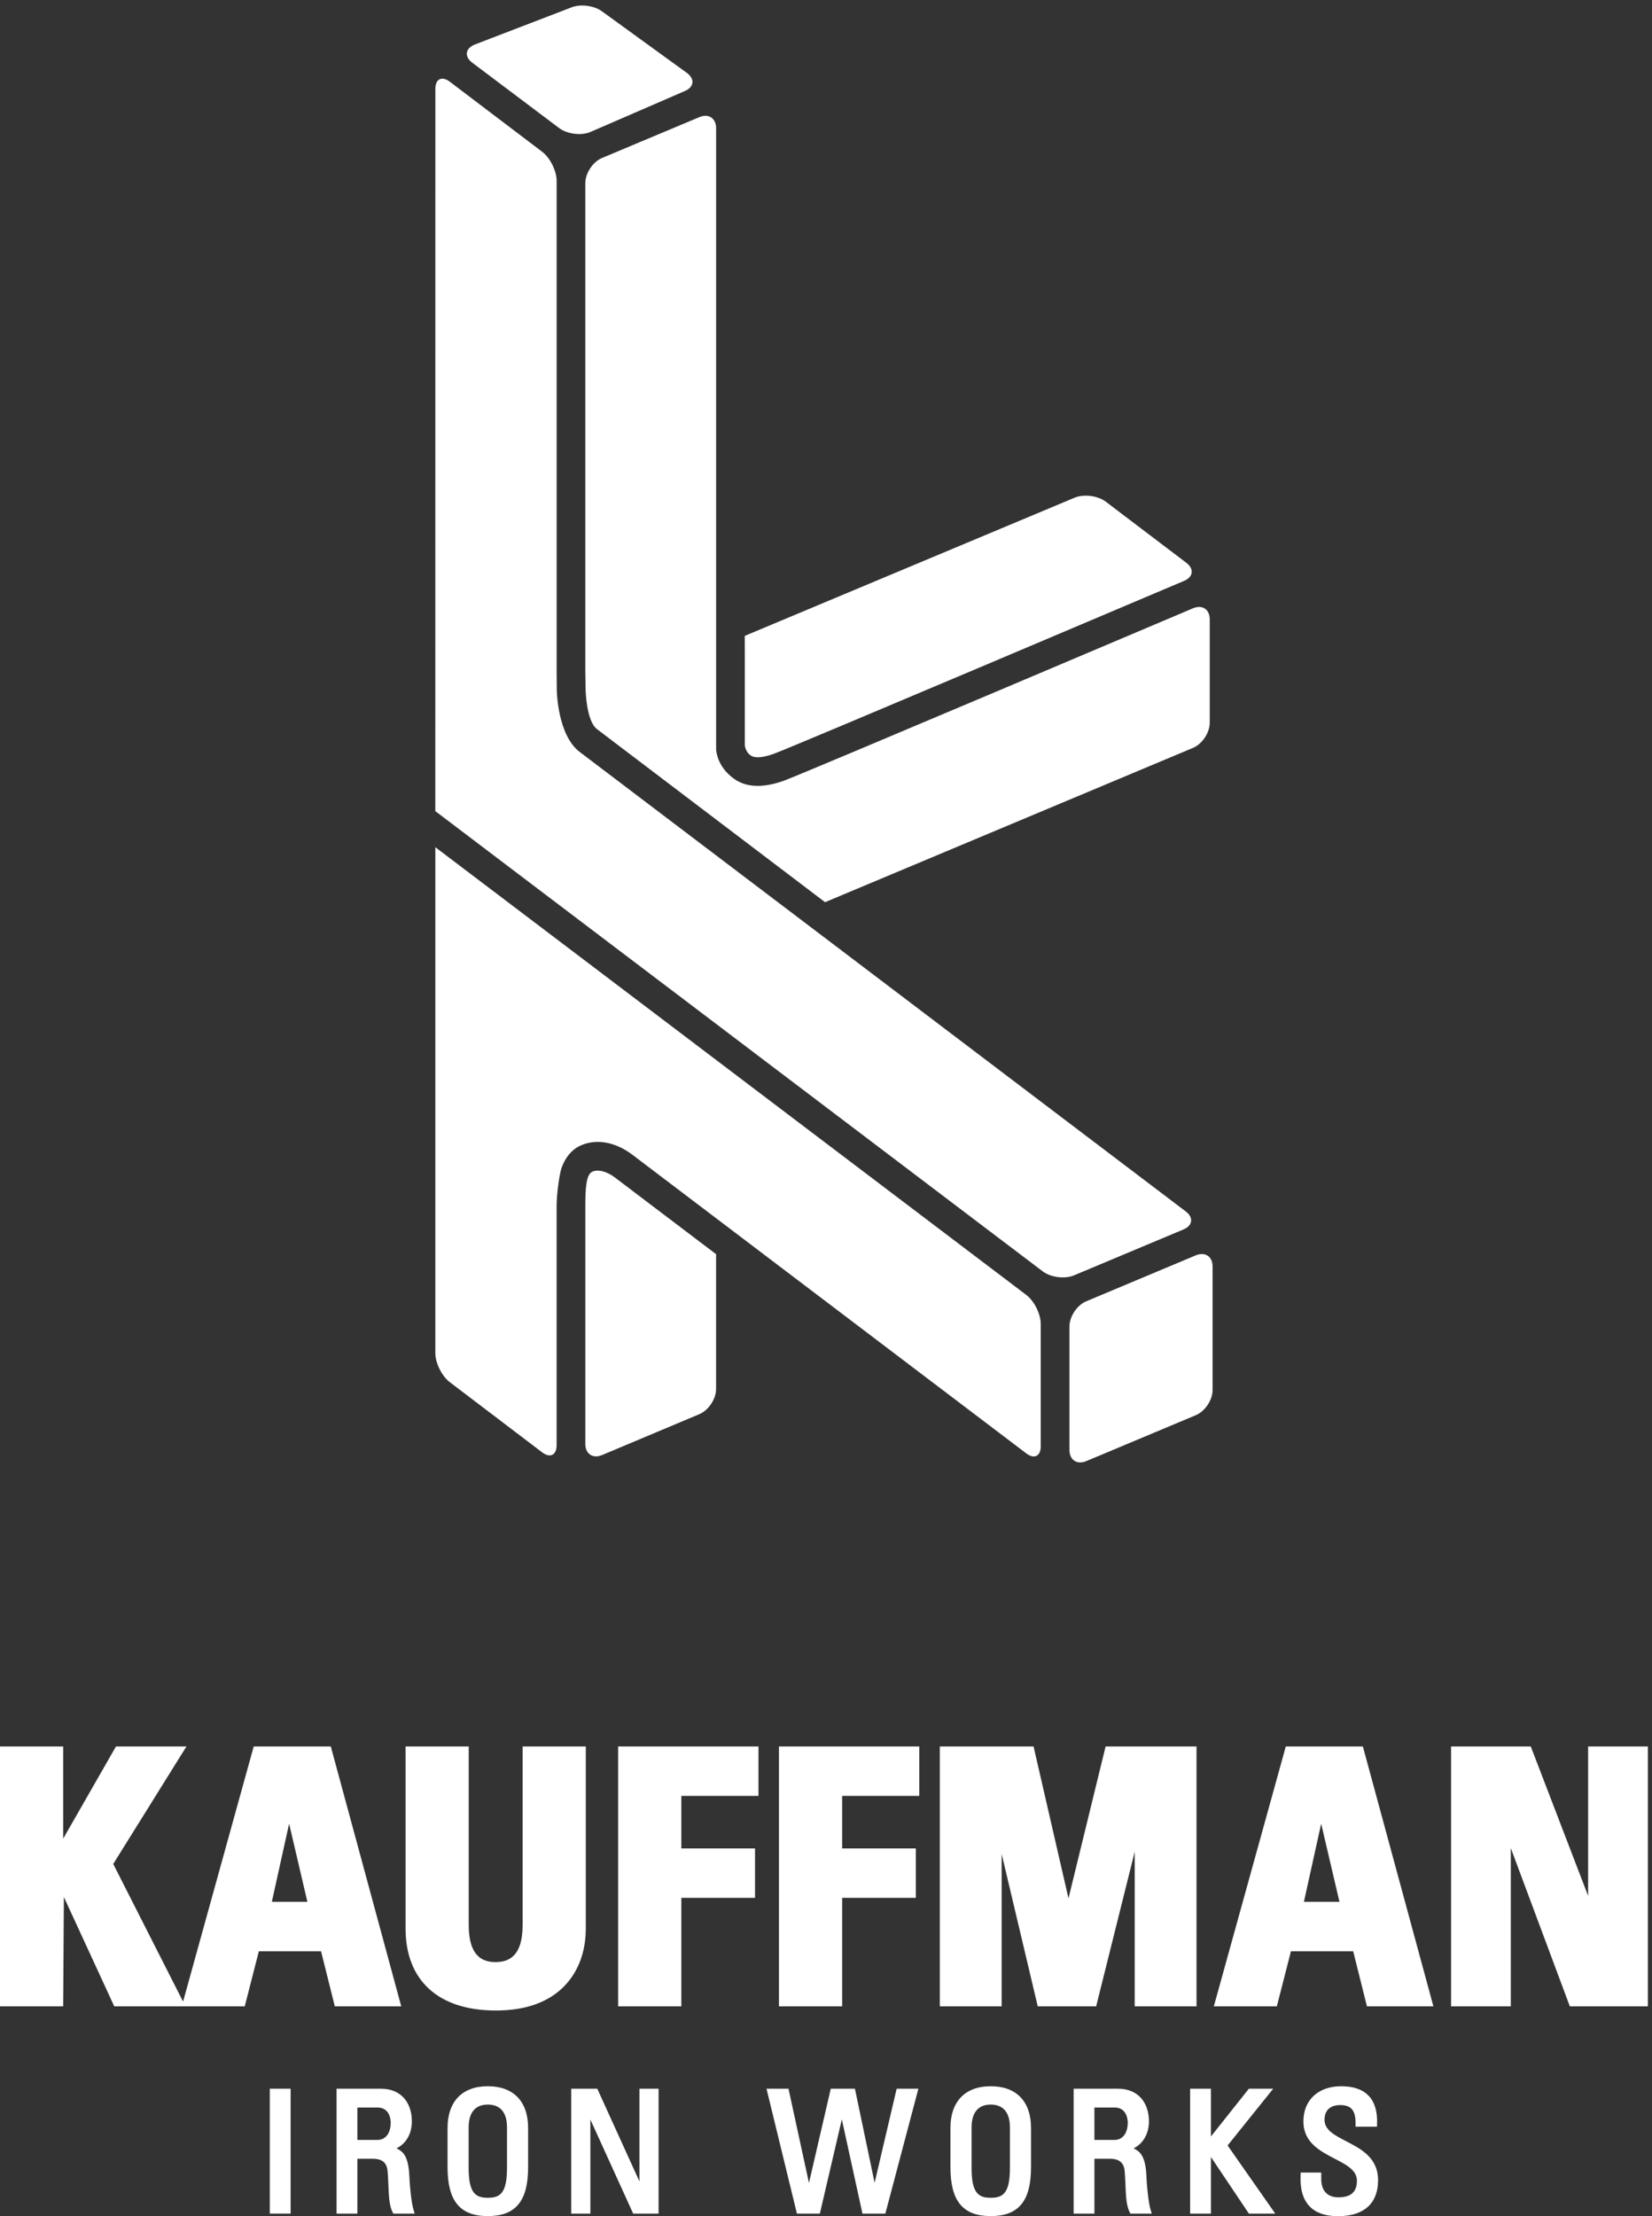
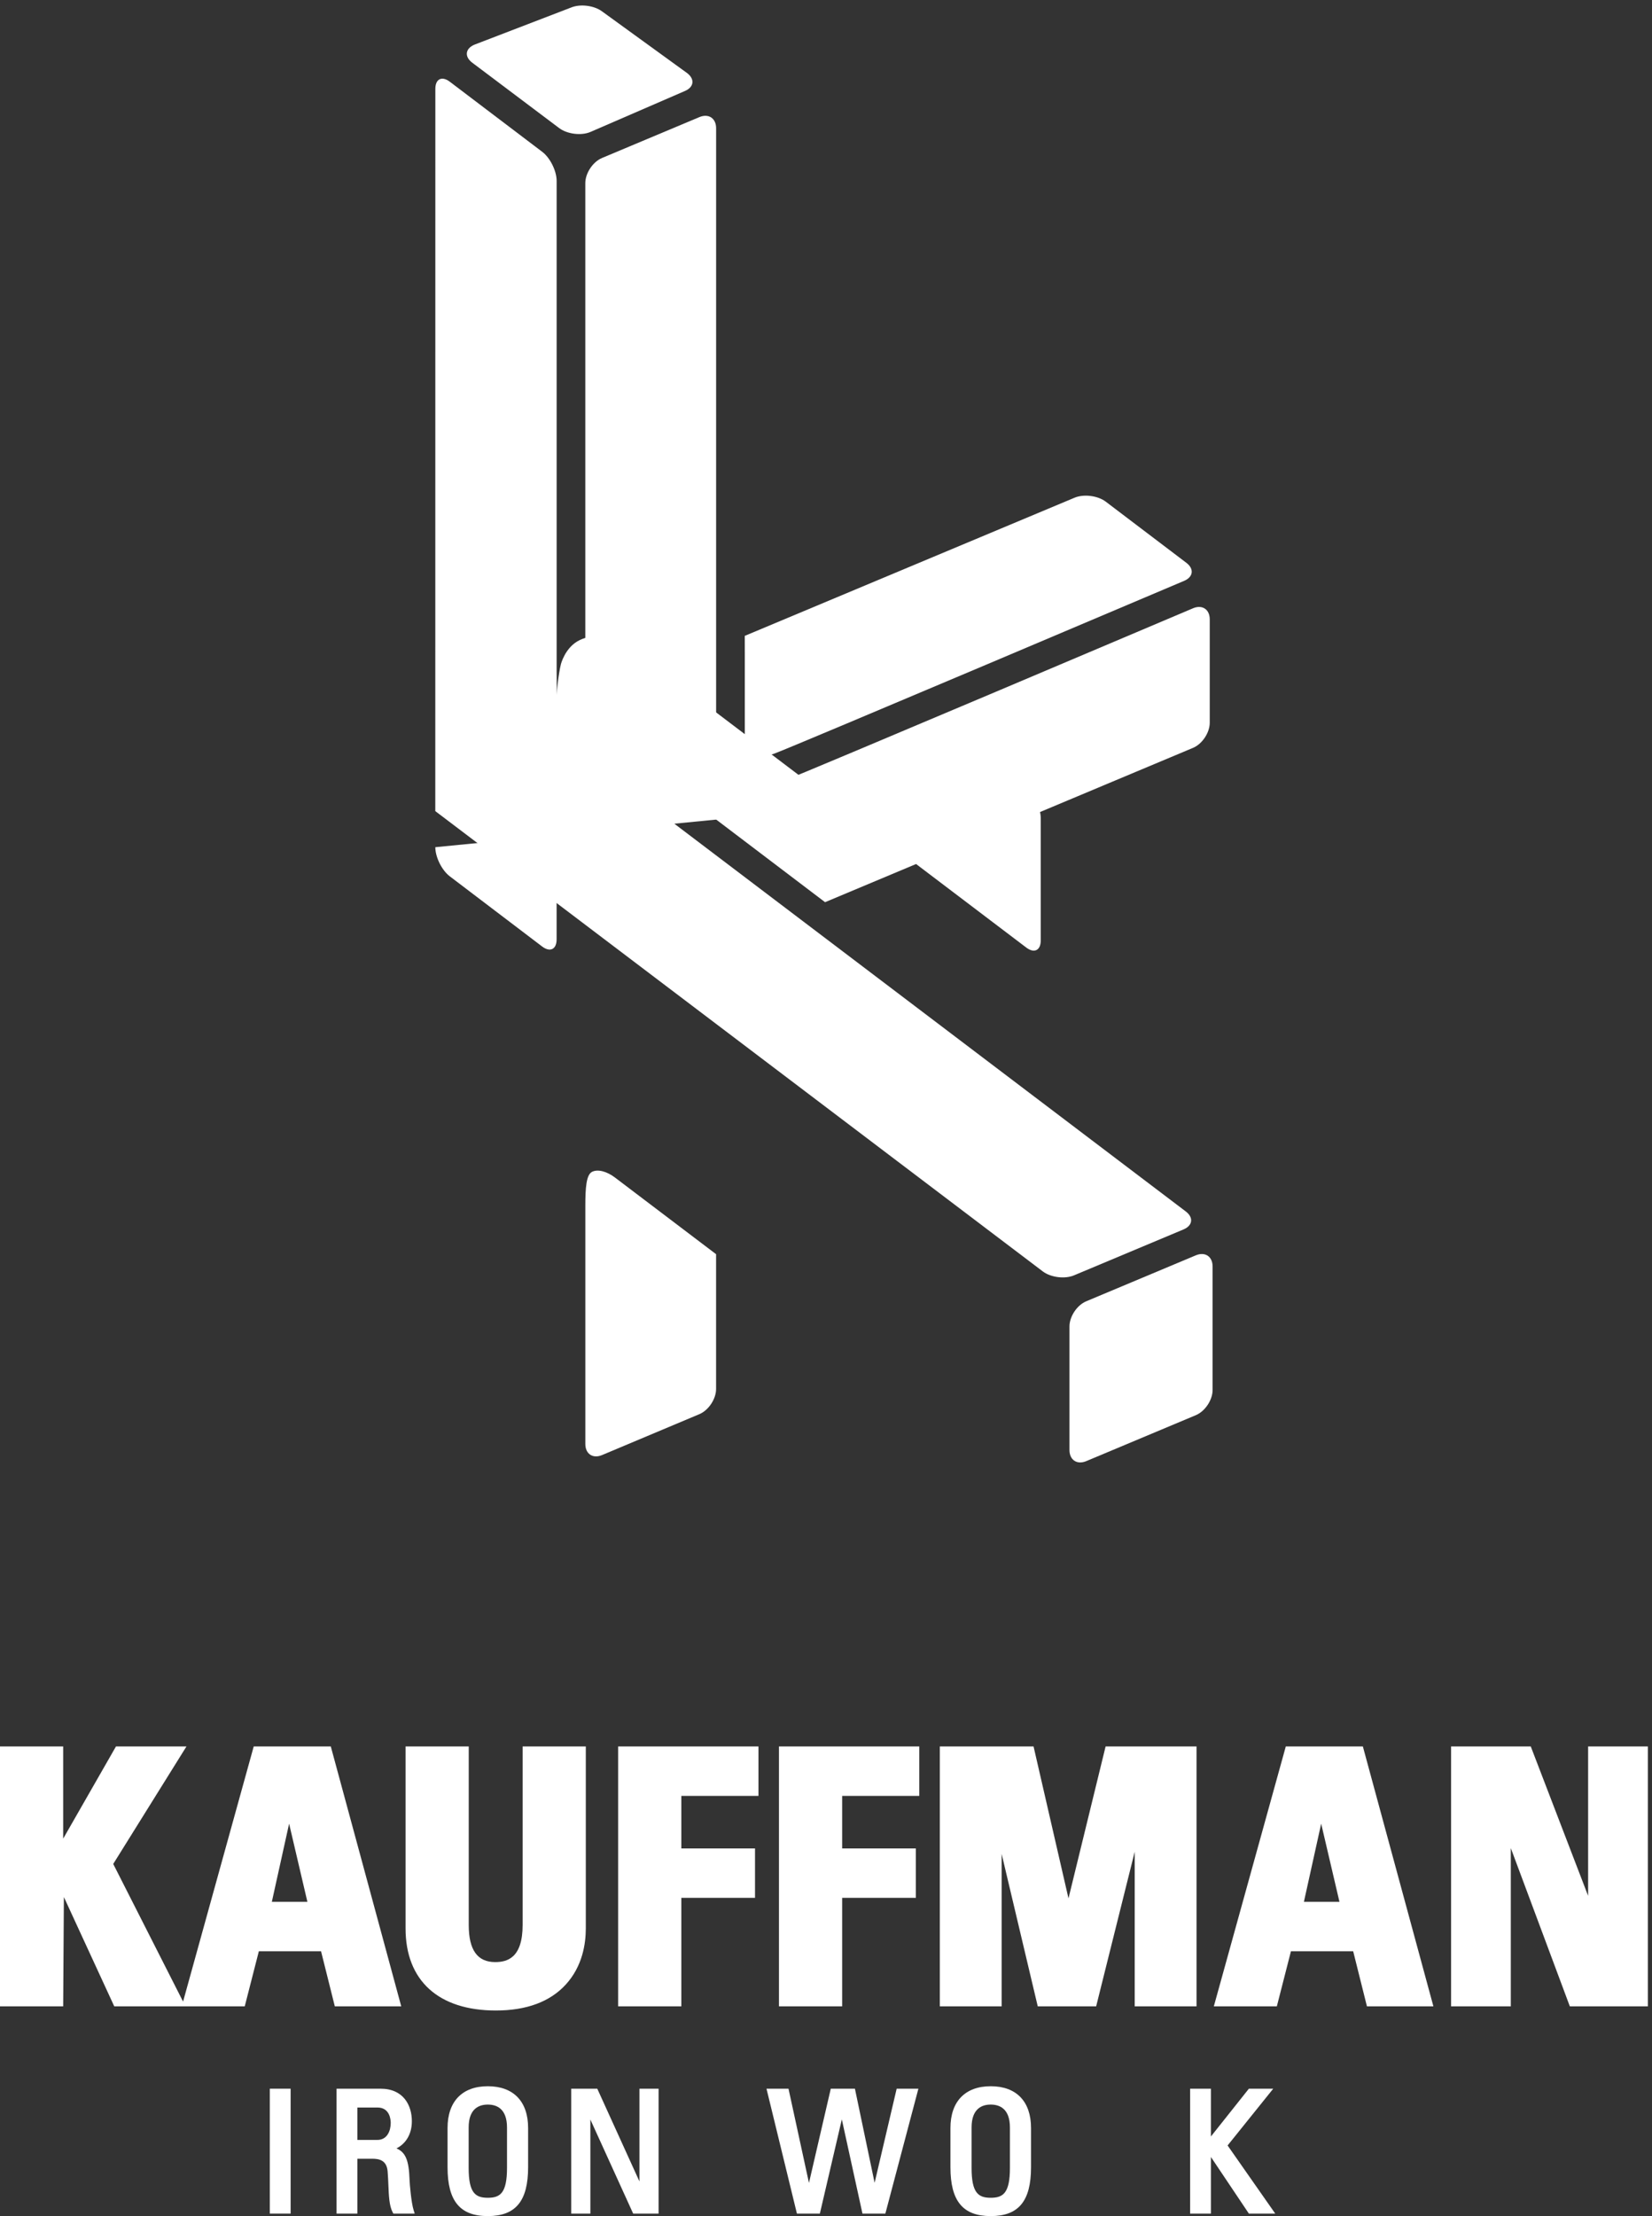
<svg xmlns="http://www.w3.org/2000/svg" version="1.1" id="Layer_1" x="0px" y="0px" viewBox="0 0 784.9 1052.4" style="enable-background:new 0 0 784.9 1052.4;" xml:space="preserve">
  <rect x="0" y="0" width="784.9" height="1052.4" fill="#333333" stroke="none" />
  <style type="text/css">
	.st0{fill:#FFFFFF;}
</style>
  <g transform="matrix(.133 0 0 -.133 0 1052.44)">
-     <path class="st0" d="M1555.1,4888l0-1806.2c0-35.6,23.2-82.4,51.6-104l330.1-250.7c28.4-21.6,51.6-10,51.6,25.6v853.8   c0,35.6,6.8,93.2,15.1,127.8c0,0,14.5,60.7,66.1,86.3c56.5,28,127.4,16.4,189.6-30.9c56-42.6,1407.1-1066.4,1407.1-1066.4   c28.4-21.5,51.6-10,51.6,25.7v436.3c0,35.6-23.2,82.4-51.7,103.9L1555.1,4888z" />
+     <path class="st0" d="M1555.1,4888c0-35.6,23.2-82.4,51.6-104l330.1-250.7c28.4-21.6,51.6-10,51.6,25.6v853.8   c0,35.6,6.8,93.2,15.1,127.8c0,0,14.5,60.7,66.1,86.3c56.5,28,127.4,16.4,189.6-30.9c56-42.6,1407.1-1066.4,1407.1-1066.4   c28.4-21.5,51.6-10,51.6,25.7v436.3c0,35.6-23.2,82.4-51.7,103.9L1555.1,4888z" />
    <path class="st0" d="M2706.5,5106.9c-31.9,0-59.6,8.1-82.8,24.3c-65.5,45.8-65.5,107.5-65.5,107.5v129.6v2086.9   c0,35.6-26.9,53.5-59.8,39.7l-347.7-145.9c-32.9-13.8-59.8-54.2-59.8-89.9l0-1674.9c0-35.6,0-65.6,0-66.7c0-1,0.5-31,1.1-66.7   c0,0,1.9-111.8,40.7-141.3c30.5-23.2,814.7-617.9,814.7-617.9l1314.4,551c32.9,13.8,59.8,54.2,59.8,89.9v369.1   c0,35.6-26.9,53.4-59.7,39.5c0,0-1391-589.9-1460.7-615.4C2766.5,5113.2,2734.8,5106.9,2706.5,5106.9" />
    <path class="st0" d="M2660.6,5642.6l0.1-65v-209.3c0-35.6,0-58.2,0-115.2c0,0,0.9-24.4,21.8-38c15.6-10.2,44.6-7.2,83.8,7.1   c67.2,24.5,1463.8,616.8,1463.8,616.8c32.8,13.9,36.4,42.9,8,64.4l-288,218.4c-28.4,21.5-78.5,27.9-111.4,14.1L2660.6,5642.6z" />
    <path class="st0" d="M1555,5016.8l2170.2-1643.6c28.4-21.5,78.6-27.9,111.4-14.1l391.3,164c32.9,13.8,36.5,42.7,8.1,64.2   c0,0-2101.4,1592.2-2165.2,1640.8c-80.5,61.3-81.8,222.1-81.8,222.1c-0.3,35.6-0.5,65.6-0.5,66.7c0,1,0,31,0,66.7l0,1683.6   c0,35.6-23.2,82.4-51.6,103.9l-330.1,250.2c-28.4,21.5-51.6,10-51.6-25.6L1555,5016.8z" />
    <path class="st0" d="M3820.5,2735.5c0-35.6,26.9-53.5,59.8-39.8l391.7,164.2c32.9,13.8,59.8,54.2,59.8,89.9v441.1   c0,35.6-26.9,53.5-59.8,39.8l-391.7-164.2c-32.9-13.8-59.8-54.2-59.8-89.9L3820.5,2735.5z" />
    <path class="st0" d="M2446.4,7588c32.9,13.8,36.5,42.7,8.1,64.2L2151.3,7872c-28.4,21.5-78.5,27.9-111.4,14.1l-345-132.5   c-32.9-13.8-36.5-42.7-8.1-64.2l310.6-233.6c28.4-21.5,78.5-27.9,111.4-14.1L2446.4,7588z" />
    <path class="st0" d="M2558.1,3434.7c0,0-340.2,257.7-360.9,273.5c-29.7,22.6-61.9,30.7-82,20.7c-21.1-10.4-24.2-58.4-24.2-122.3   v-849.5c0-35.7,26.9-53.5,59.7-39.7l347.7,146.1c32.9,13.8,59.7,54.3,59.7,89.9L2558.1,3434.7z" />
    <path class="st0" d="M963.9,8.9h74.3v446h-74.3L963.9,8.9z" />
    <path class="st0" d="M1276.6,387.7h72c45,0,47.2-45.7,47.2-54.9c0-28.1-12.5-60.8-47.8-60.8h-71.4V387.7z M1463,130.7   c-2.3,66.8-13.3,96.8-46.6,111c34.5,17.5,54.9,52.4,54.9,97c0,56.2-29.4,116.2-112.1,116.2h-156.9V8.9h74.3v195.9h53.7   c23.6,0,51.2-5.1,54.4-45.1c1.4-16.3,2-32.5,2.7-48.2c1.6-39.9,3.1-74.3,14.9-97.2l2.8-5.4h76.3l-4,13   C1469.4,47.2,1463.6,112.7,1463,130.7" />
    <path class="st0" d="M1742.7,65.4c-44.4,0-68.5,17-68.5,106.8v144c0,67.8,37.2,82,68.5,82c31.2,0,68.5-14.2,68.5-82v-144   C1811.2,82.5,1787.1,65.4,1742.7,65.4z M1742.7,463.7c-91.5,0-143.9-54.4-143.9-149.3V174.6C1598.8,53.9,1643.2,0,1742.7,0   s143.9,53.8,143.9,174.6v139.8C1886.7,409.3,1834.2,463.7,1742.7,463.7" />
    <path class="st0" d="M2284.3,123.8l-150.6,331.1h-93.1V8.9h68.4v335.9L2261.9,8.9h90.8v446h-68.4V123.8z" />
    <path class="st0" d="M3124.4,118.9l-70.3,335.9h-86.3l-77.9-336.4l-73.1,336.4h-78.6l108.7-446h81.9l78.5,336.6L3081,8.9h81.8   l118,446h-77.6L3124.4,118.9z" />
    <path class="st0" d="M3539.3,65.4c-44.4,0-68.5,17-68.5,106.8v144c0,67.8,37.2,82,68.5,82c31.2,0,68.5-14.2,68.5-82v-144   C3607.8,82.5,3583.7,65.4,3539.3,65.4z M3539.3,463.7c-91.5,0-144-54.4-144-149.3V174.6c0-120.8,44.4-174.6,144-174.6   c99.5,0,143.9,53.8,143.9,174.6v139.8C3683.2,409.3,3630.8,463.7,3539.3,463.7" />
-     <path class="st0" d="M3909.6,387.7h72c44.9,0,47.2-45.7,47.2-54.9c0-28.1-12.5-60.8-47.8-60.8h-71.4V387.7z M4096.1,130.7   c-2.3,66.8-13.3,96.8-46.6,111c34.5,17.5,54.9,52.4,54.9,97c0,56.2-29.5,116.2-112.1,116.2h-156.9V8.9h74.3v195.9h53.7   c23.6,0,51.2-5.1,54.4-45.1c1.4-16.3,2-32.6,2.7-48.3c1.6-39.9,3.1-74.3,14.9-97.1l2.8-5.4h76.3l-4,13   C4102.5,47.2,4096.6,112.7,4096.1,130.7" />
    <path class="st0" d="M4548.4,454.9h-87l-135.6-170.6v170.6h-74.3V8.9h74.3v202.2L4461.4,8.9h94.2l-170.2,243.3L4548.4,454.9z" />
-     <path class="st0" d="M4808.8,267.4c-41.4,21.4-77.2,40-77.2,76.5c0,47.4,38.8,52.6,55.5,52.6c18.7,0,32.1-4.3,40.8-13.2   c10.2-10.4,15-28,14.7-54l-0.1-10.1h76.4l0.4,9.6c1.8,44.3-8.4,78.3-30.2,101c-21.6,22.5-54.5,33.9-97.8,33.9   c-82.1,0-135.1-49.3-135.1-125.7c0-75,59.4-105.8,111.9-133.1c42.6-22.1,79.3-41.2,79.3-78.8c0-39.7-21.6-59.1-66.1-59.1   c-22.9,0-61.4,8.6-61.4,66.1v22.4h-73.4l-0.3-9.7c-0.7-22.7-2.2-76,32.7-111.6c22.4-22.9,55.9-34.4,99.5-34.4c0.8,0,1.6,0,2.4,0   c91.7,0,142.2,45.7,142.2,128.6C4922.8,208.4,4862.2,239.8,4808.8,267.4" />
    <path class="st0" d="M1098.1,1122.2h-127l61.7,279L1098.1,1122.2z M906.4,1677L654,765.9l-249.5,491.5L666.1,1677H414.3   l-188.6-329.2V1677H0V748.9h225.7l2.5,390.4l180-390.4h241h13.4h211.7l50.4,196.8h222.2l49.2-196.8h237.3L1181.7,1677H906.4z" />
    <path class="st0" d="M1867,1039.5c0-118.8-56-132.5-98.1-132.5c-63.5,0-94.4,43.4-94.4,132.5V1677h-225.7v-649.8   c0-186.2,117.6-293.1,322.6-293.1c109.8,0,194,31.4,250.3,93.3c58.7,64.5,71,144.2,71,199.8V1677H1867V1039.5z" />
    <path class="st0" d="M2208.3,748.9h225.7v387.5h263.2v176.5h-263.2v187.6h275.5V1677h-501.3V748.9z" />
    <path class="st0" d="M2782.8,748.9h225.7v387.5h263.2v176.5h-263.2v187.6h275.5V1677h-501.3V748.9z" />
    <path class="st0" d="M3817,1134.5L3692.2,1677h-334.8V748.9h220.8v544.4l129-544.4h208.6l137.8,552.2V748.9h220.8V1677h-324.8   L3817,1134.5z" />
    <path class="st0" d="M4785,1122.2h-127l61.7,279L4785,1122.2z M4593.3,1677l-257.1-928.1h225.1l50.4,196.8H4834l49.2-196.8h237.4   l-252,928.1H4593.3z" />
    <path class="st0" d="M5673.3,1677v-533.5L5468.4,1677h-284.7V748.9h213.4v565.2L5608,748.9h278.7V1677H5673.3z" />
  </g>
</svg>